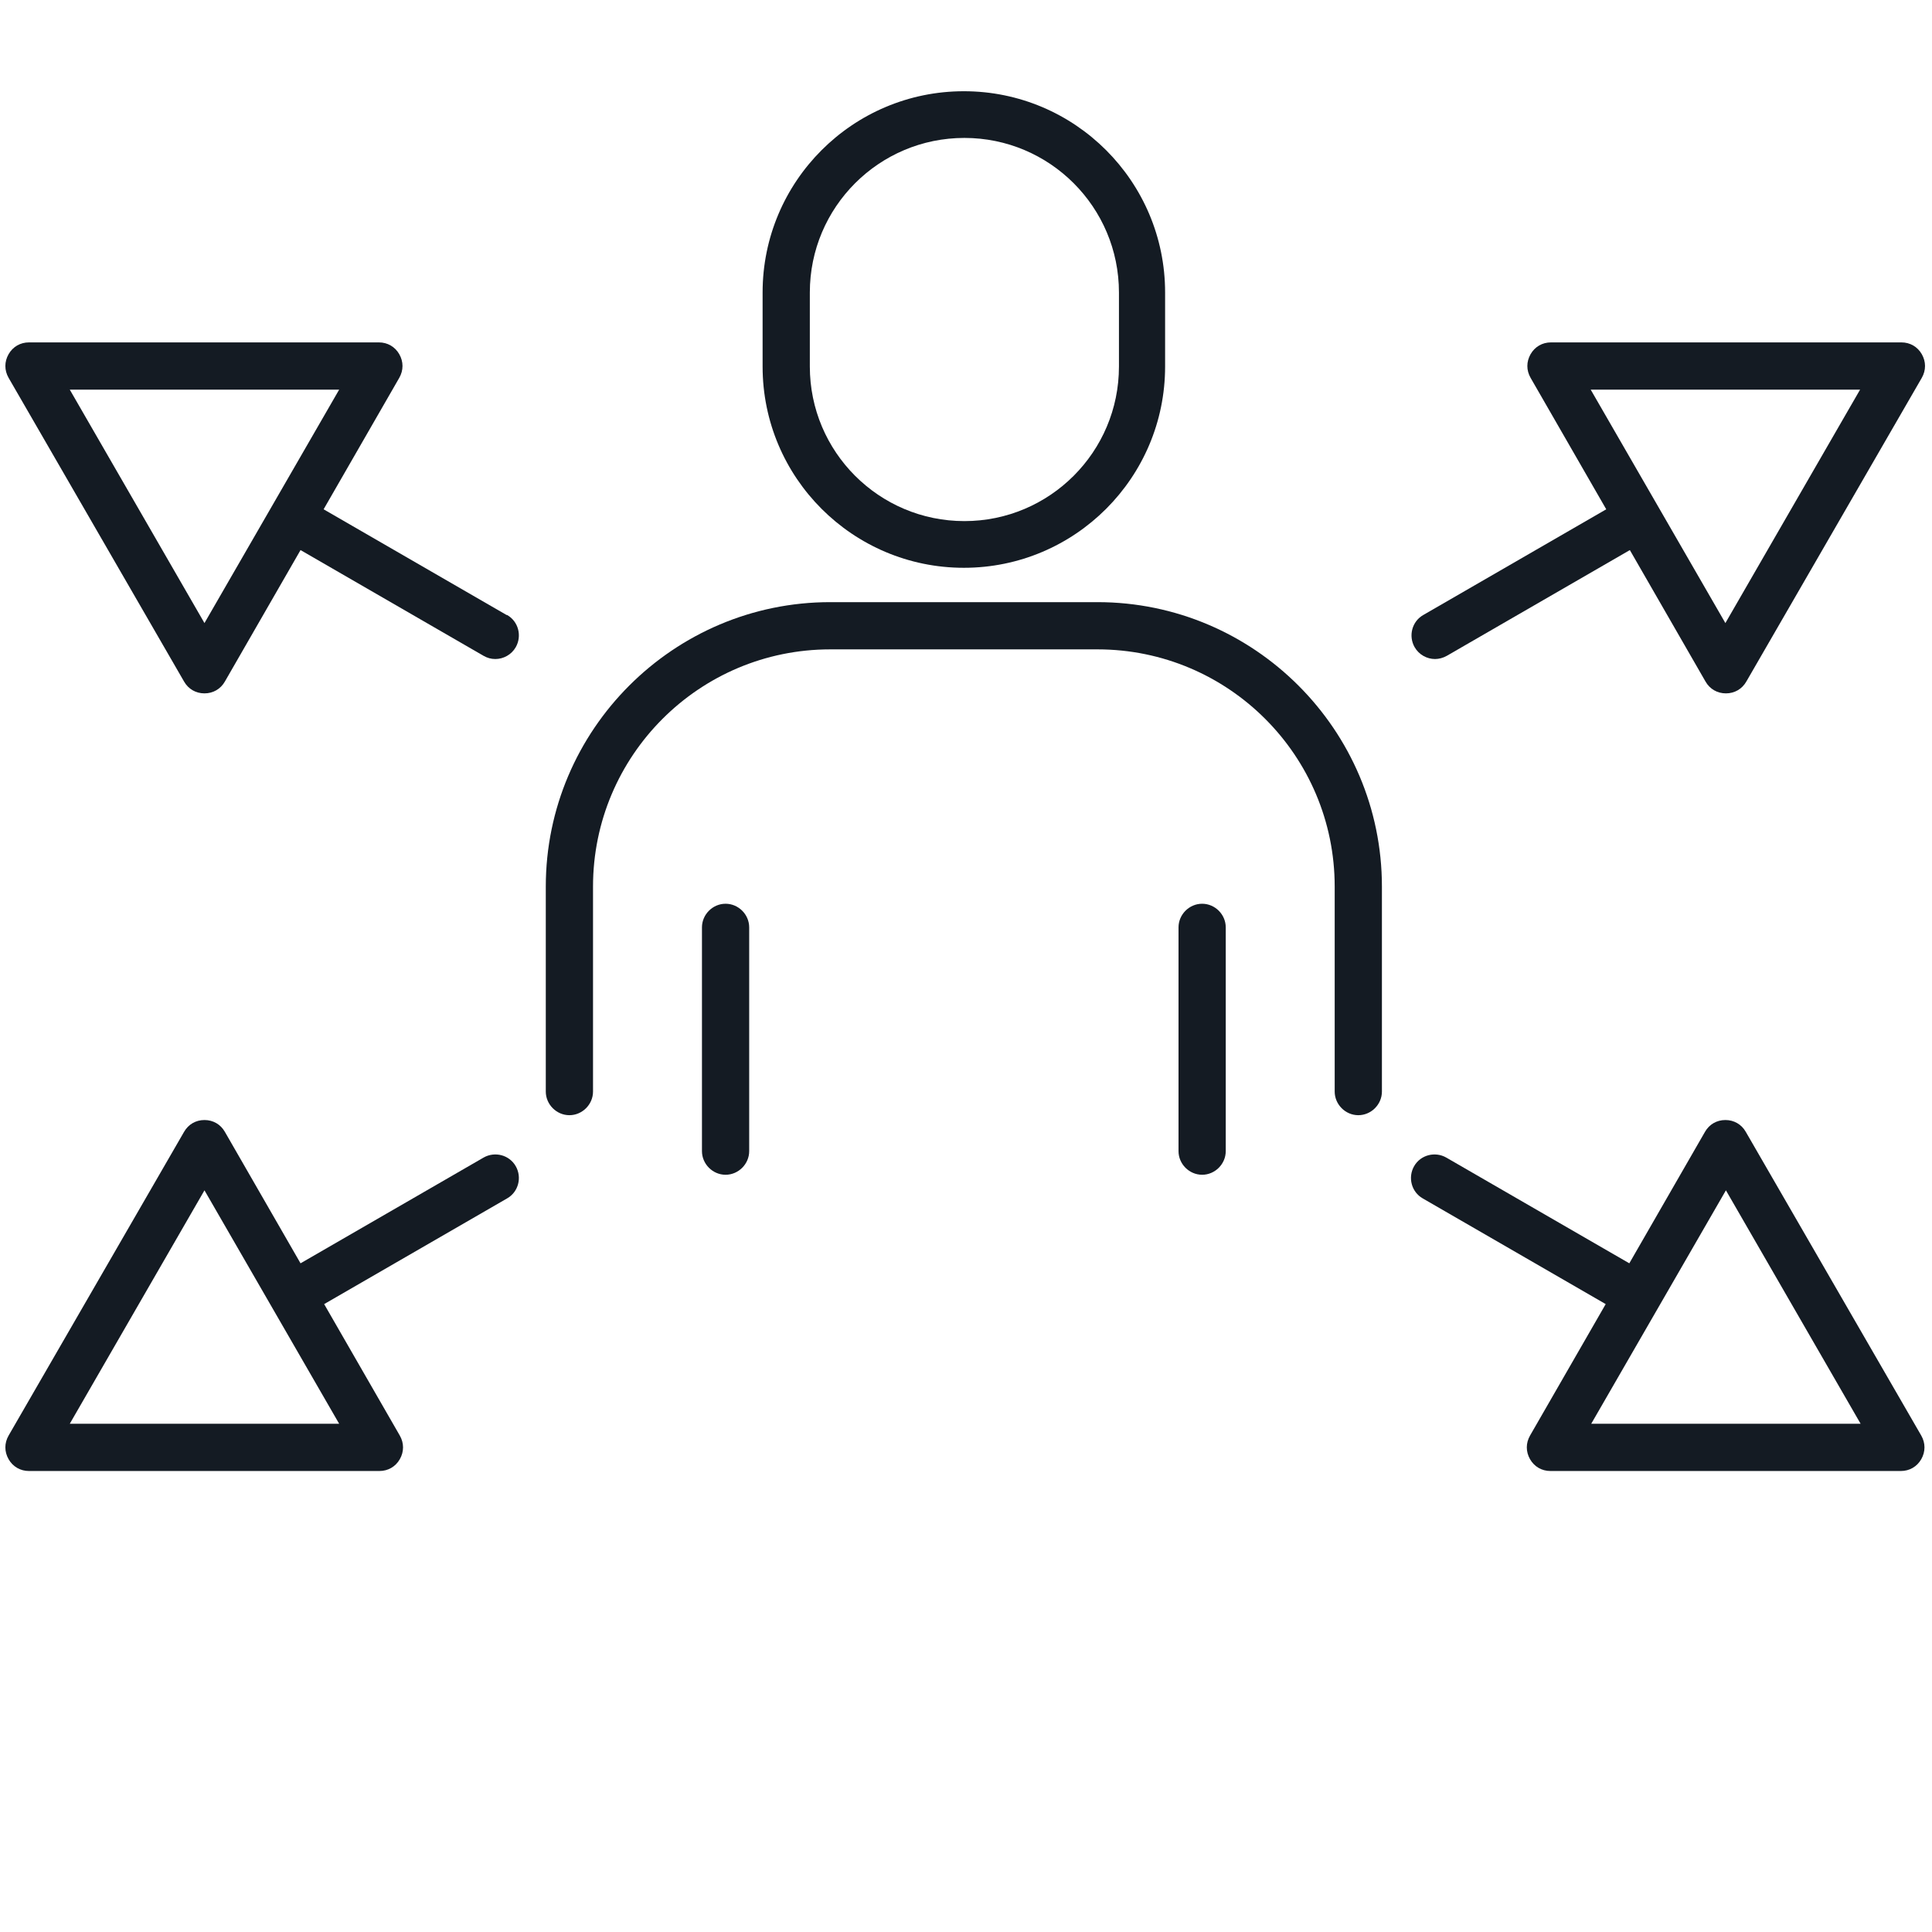
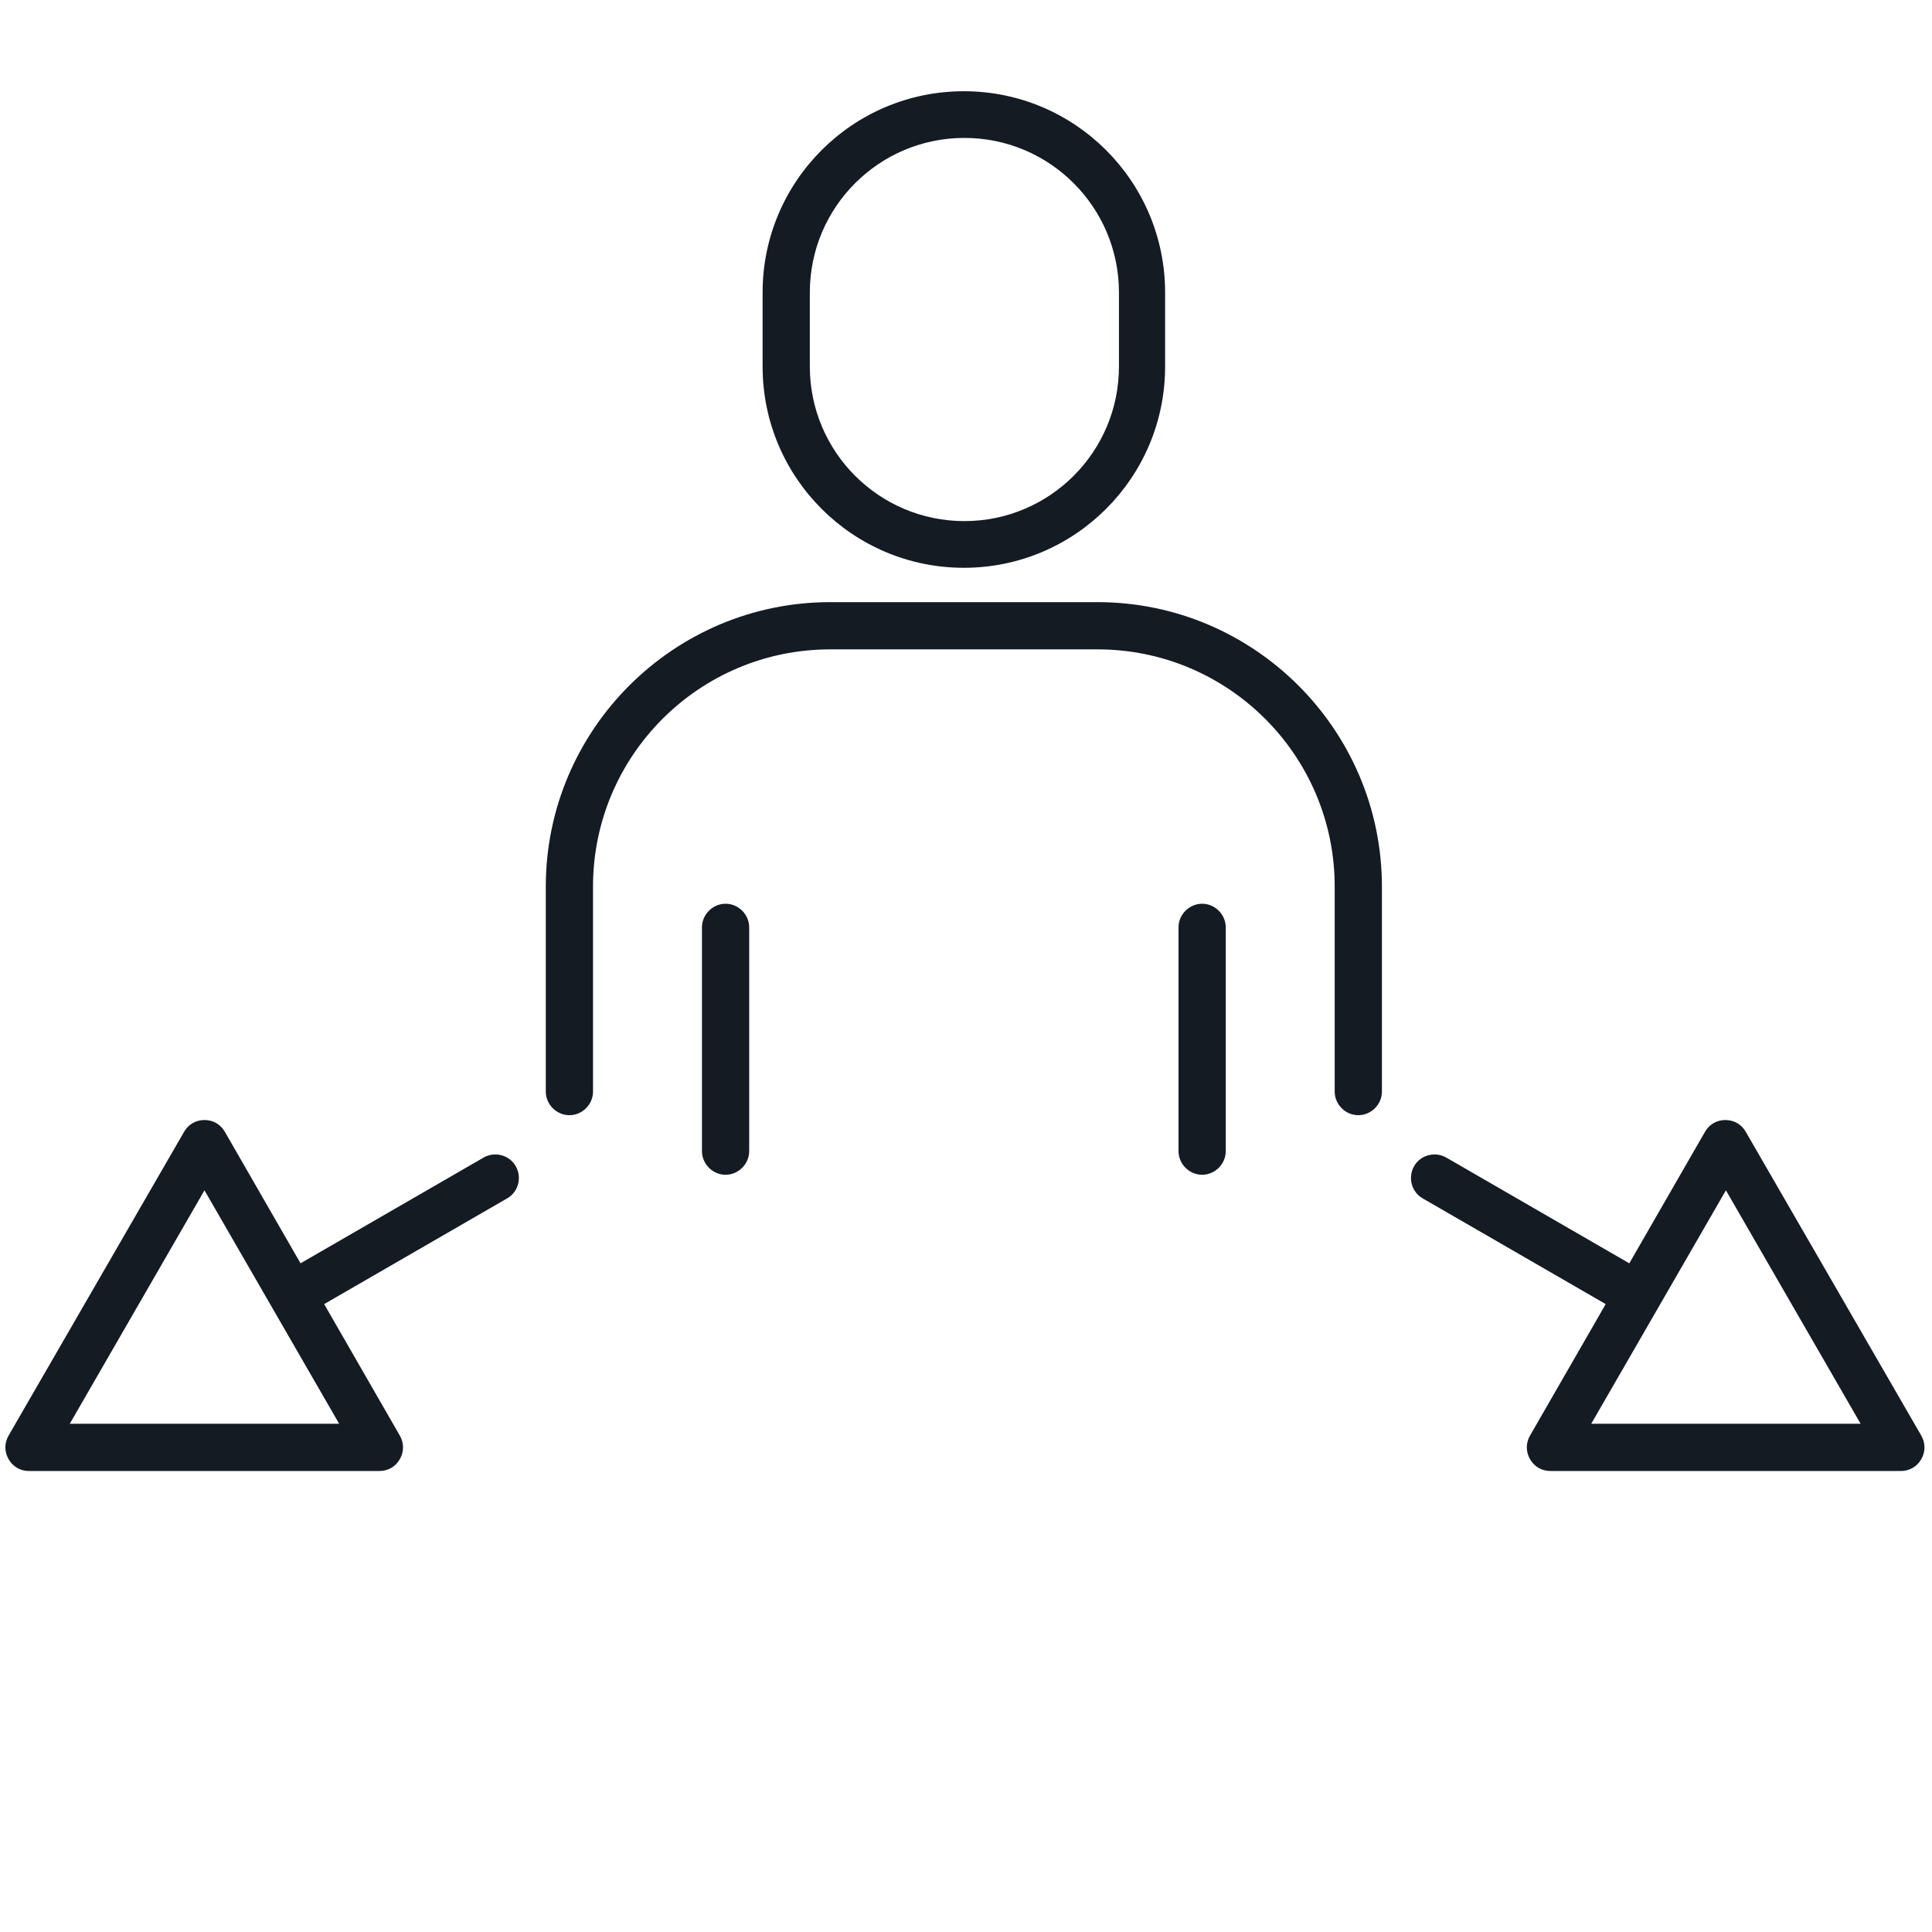
<svg xmlns="http://www.w3.org/2000/svg" id="Layer_1" data-name="Layer 1" version="1.1" viewBox="0 0 360 360">
  <defs>
    <style>
      .cls-1 {
        fill: #141b23;
        stroke-width: 0px;
      }
    </style>
  </defs>
  <path class="cls-1" d="M179.6,105.8c20.7,0,37.5-16.8,37.5-37.5v-13.8c0-20.7-16.8-37.5-37.5-37.5s-37.5,16.8-37.5,37.5v13.8c0,20.7,16.8,37.5,37.5,37.5M150.9,54.5c0-15.9,12.9-28.8,28.8-28.8s28.8,12.9,28.8,28.8v13.8c0,15.9-12.9,28.8-28.8,28.8s-28.8-12.9-28.8-28.8v-13.8Z" />
  <path class="cls-1" d="M204.5,112.2h-49.8c-29.2,0-53,23.8-53,53v38.2c0,2.4,2,4.4,4.4,4.4s4.4-2,4.4-4.4v-38.2c0-24.4,19.8-44.2,44.2-44.2h49.8c24.4,0,44.2,19.8,44.2,44.2v38.2c0,2.4,2,4.4,4.4,4.4s4.4-2,4.4-4.4v-38.2c0-29.2-23.8-53-53-53" />
  <path class="cls-1" d="M135.2,168.4c-2.4,0-4.4,2-4.4,4.4v41.7c0,2.4,2,4.4,4.4,4.4s4.4-2,4.4-4.4v-41.7c0-2.4-2-4.4-4.4-4.4" />
  <path class="cls-1" d="M224,168.4c-2.4,0-4.4,2-4.4,4.4v41.7c0,2.4,2,4.4,4.4,4.4s4.4-2,4.4-4.4v-41.7c0-2.4-2-4.4-4.4-4.4" />
  <path class="cls-1" d="M90.1,215.7l-34.1,19.7-14.1-24.5c-.8-1.4-2.2-2.2-3.8-2.2s-3,.8-3.8,2.2L1.6,267.5c-.8,1.4-.8,3,0,4.4.8,1.4,2.2,2.2,3.8,2.2h65.3c1.6,0,3-.8,3.8-2.2.8-1.4.8-3,0-4.4l-14.1-24.5,34.1-19.7c2.1-1.2,2.8-3.9,1.6-6-1.2-2.1-3.9-2.8-6-1.6M13,265.3l25.1-43.5,25.1,43.5H13Z" />
-   <path class="cls-1" d="M267.4,122.8c.7,0,1.5-.2,2.2-.6l34.1-19.7,14.1,24.5c.8,1.4,2.2,2.2,3.8,2.2s3-.8,3.8-2.2l32.7-56.6c.8-1.4.8-3,0-4.4-.8-1.4-2.2-2.2-3.8-2.2h-65.3c-1.6,0-3,.8-3.8,2.2-.8,1.4-.8,3,0,4.4l14.1,24.5-34.1,19.7c-2.1,1.2-2.8,3.9-1.6,6,.8,1.4,2.3,2.2,3.8,2.2M346.6,72.6l-25.1,43.5-25.1-43.5h50.2Z" />
  <path class="cls-1" d="M325.3,210.9c-.8-1.4-2.2-2.2-3.8-2.2s-3,.8-3.8,2.2l-14.1,24.5-34.1-19.7c-2.1-1.2-4.8-.5-6,1.6-1.2,2.1-.5,4.8,1.6,6l34.1,19.7-14.1,24.5c-.8,1.4-.8,3,0,4.4.8,1.4,2.2,2.2,3.8,2.2h65.3c1.6,0,3-.8,3.8-2.2.8-1.4.8-3,0-4.4l-32.7-56.6ZM296.5,265.3l25.1-43.5,25.1,43.5h-50.2Z" />
-   <path class="cls-1" d="M94.4,114.6l-34.1-19.7,14.1-24.5c.8-1.4.8-3,0-4.4-.8-1.4-2.2-2.2-3.8-2.2H5.4c-1.6,0-3,.8-3.8,2.2-.8,1.4-.8,3,0,4.4l32.7,56.6c.8,1.4,2.2,2.2,3.8,2.2s3-.8,3.8-2.2l14.1-24.5,34.1,19.7c.7.4,1.4.6,2.2.6,1.5,0,3-.8,3.8-2.2,1.2-2.1.5-4.8-1.6-6M38.1,116.1l-25.1-43.5h50.2l-25.1,43.5Z" />
</svg>